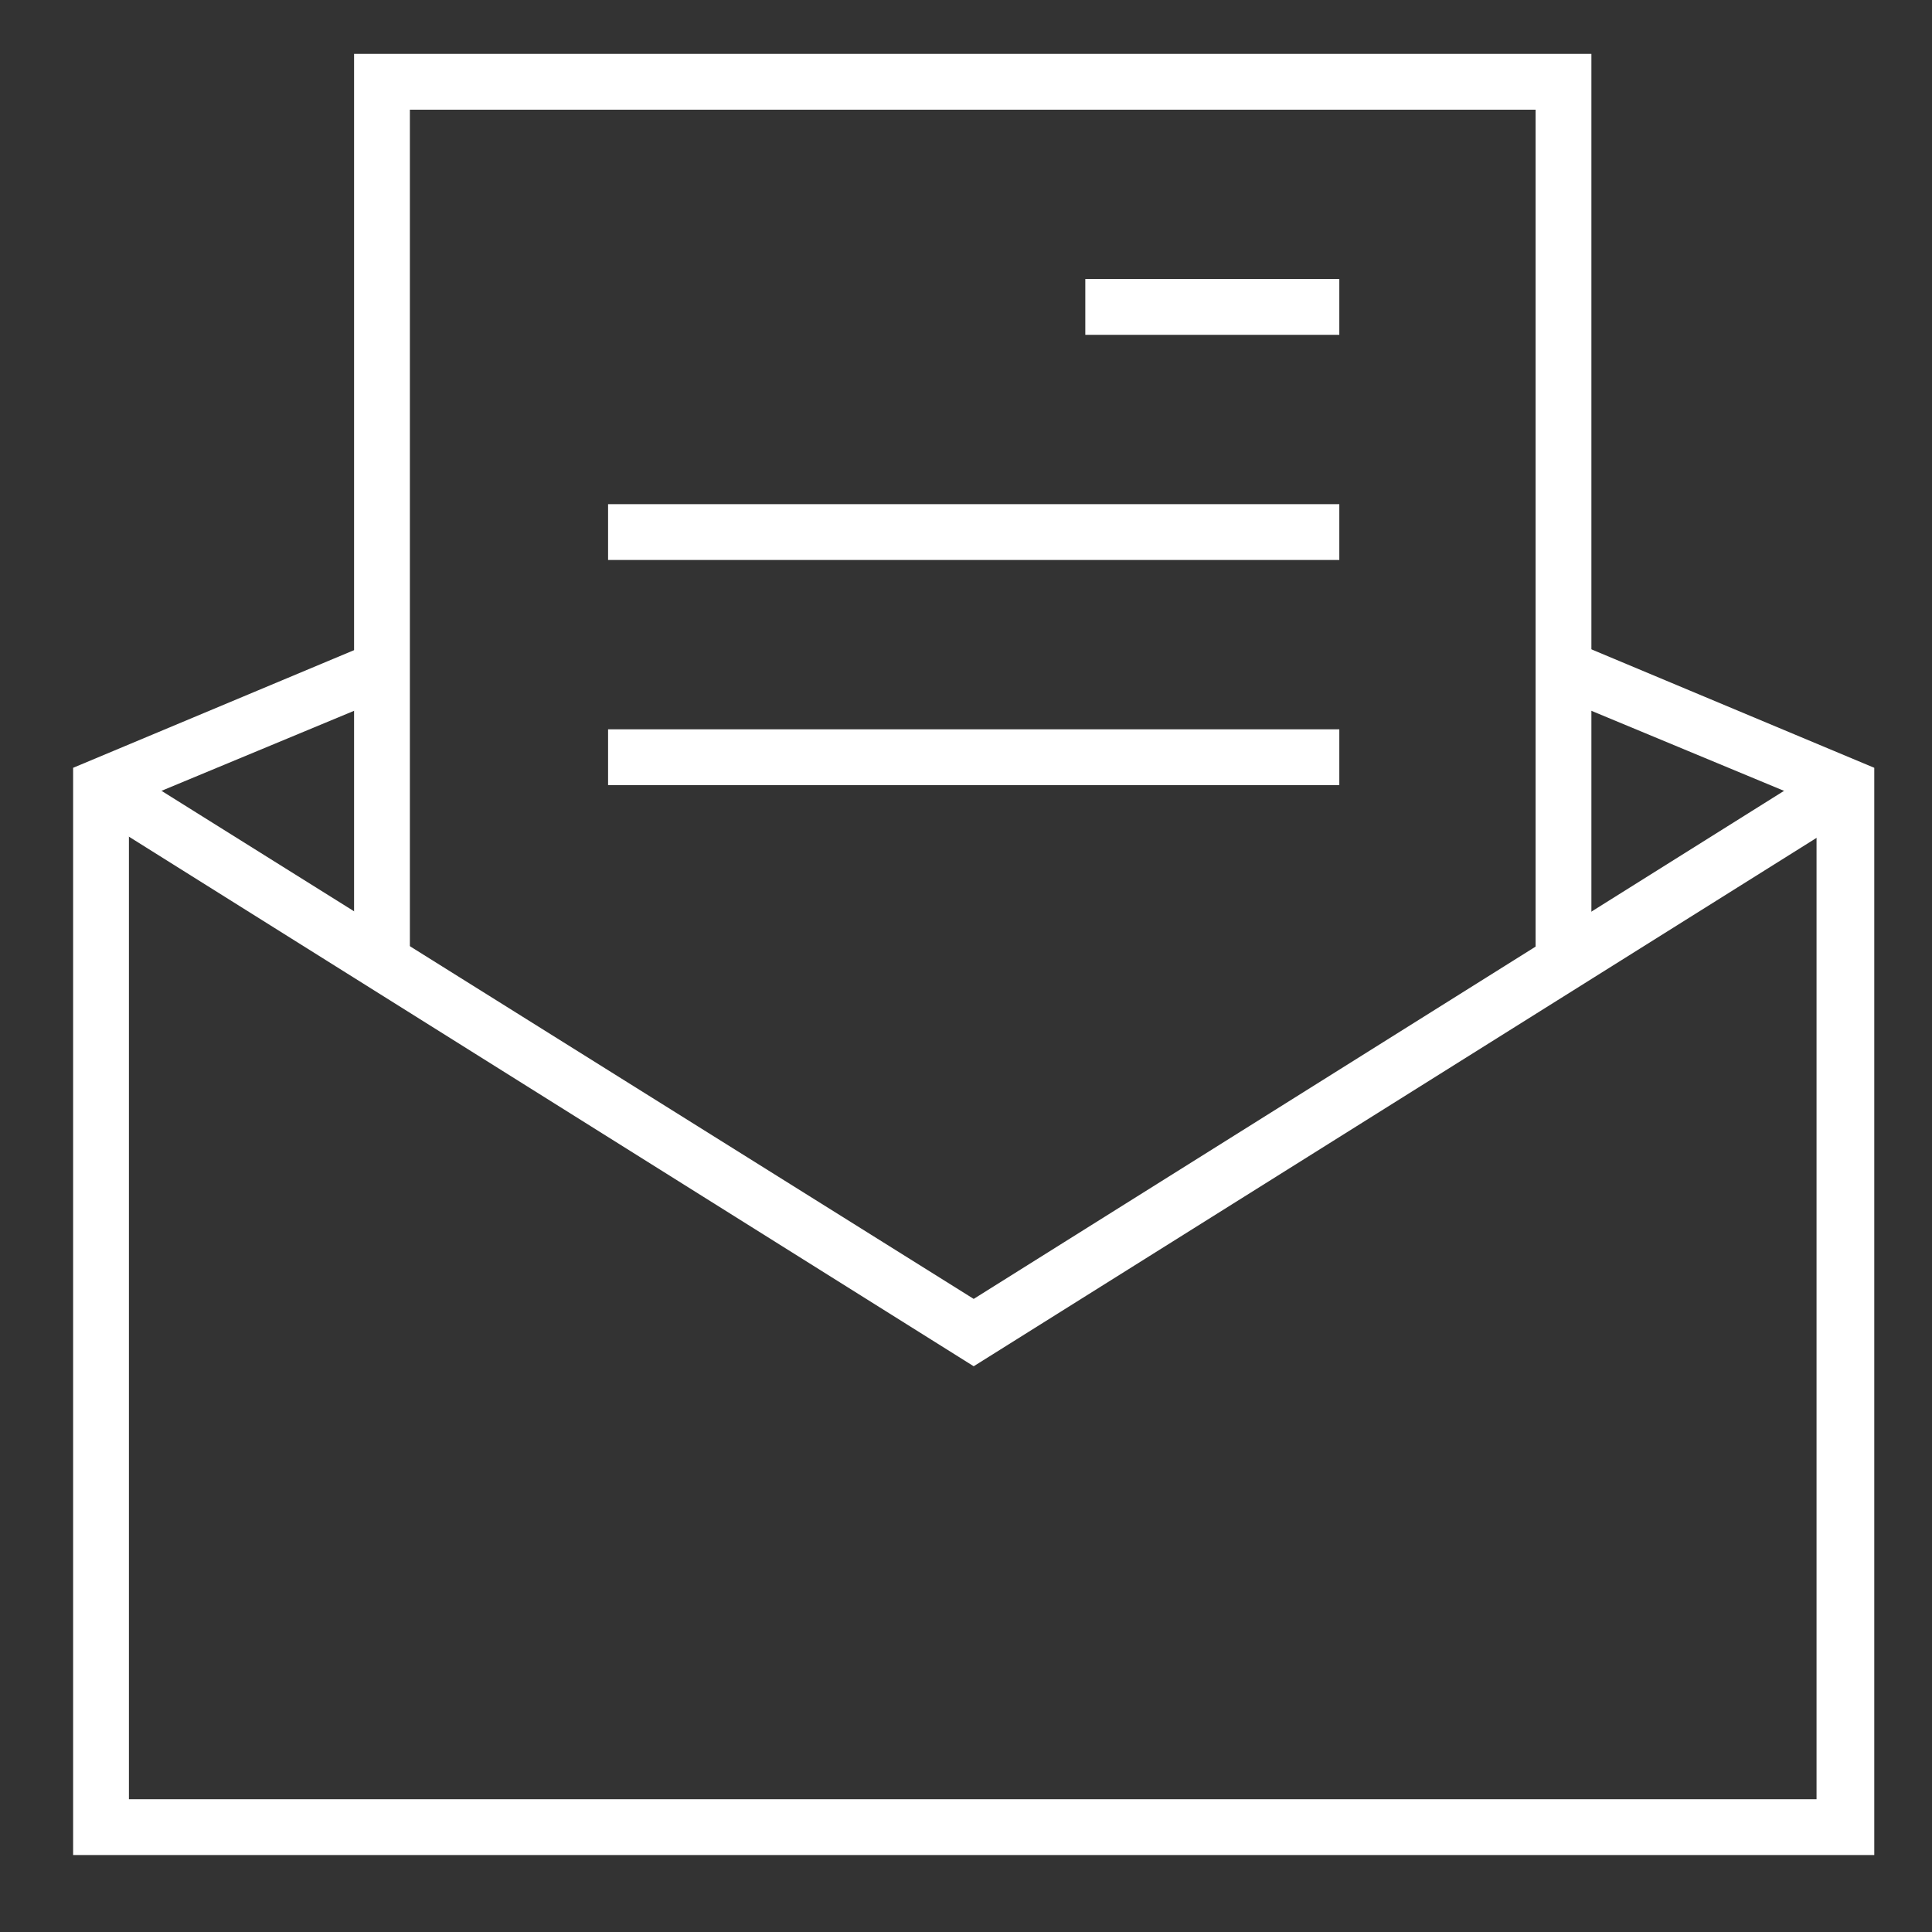
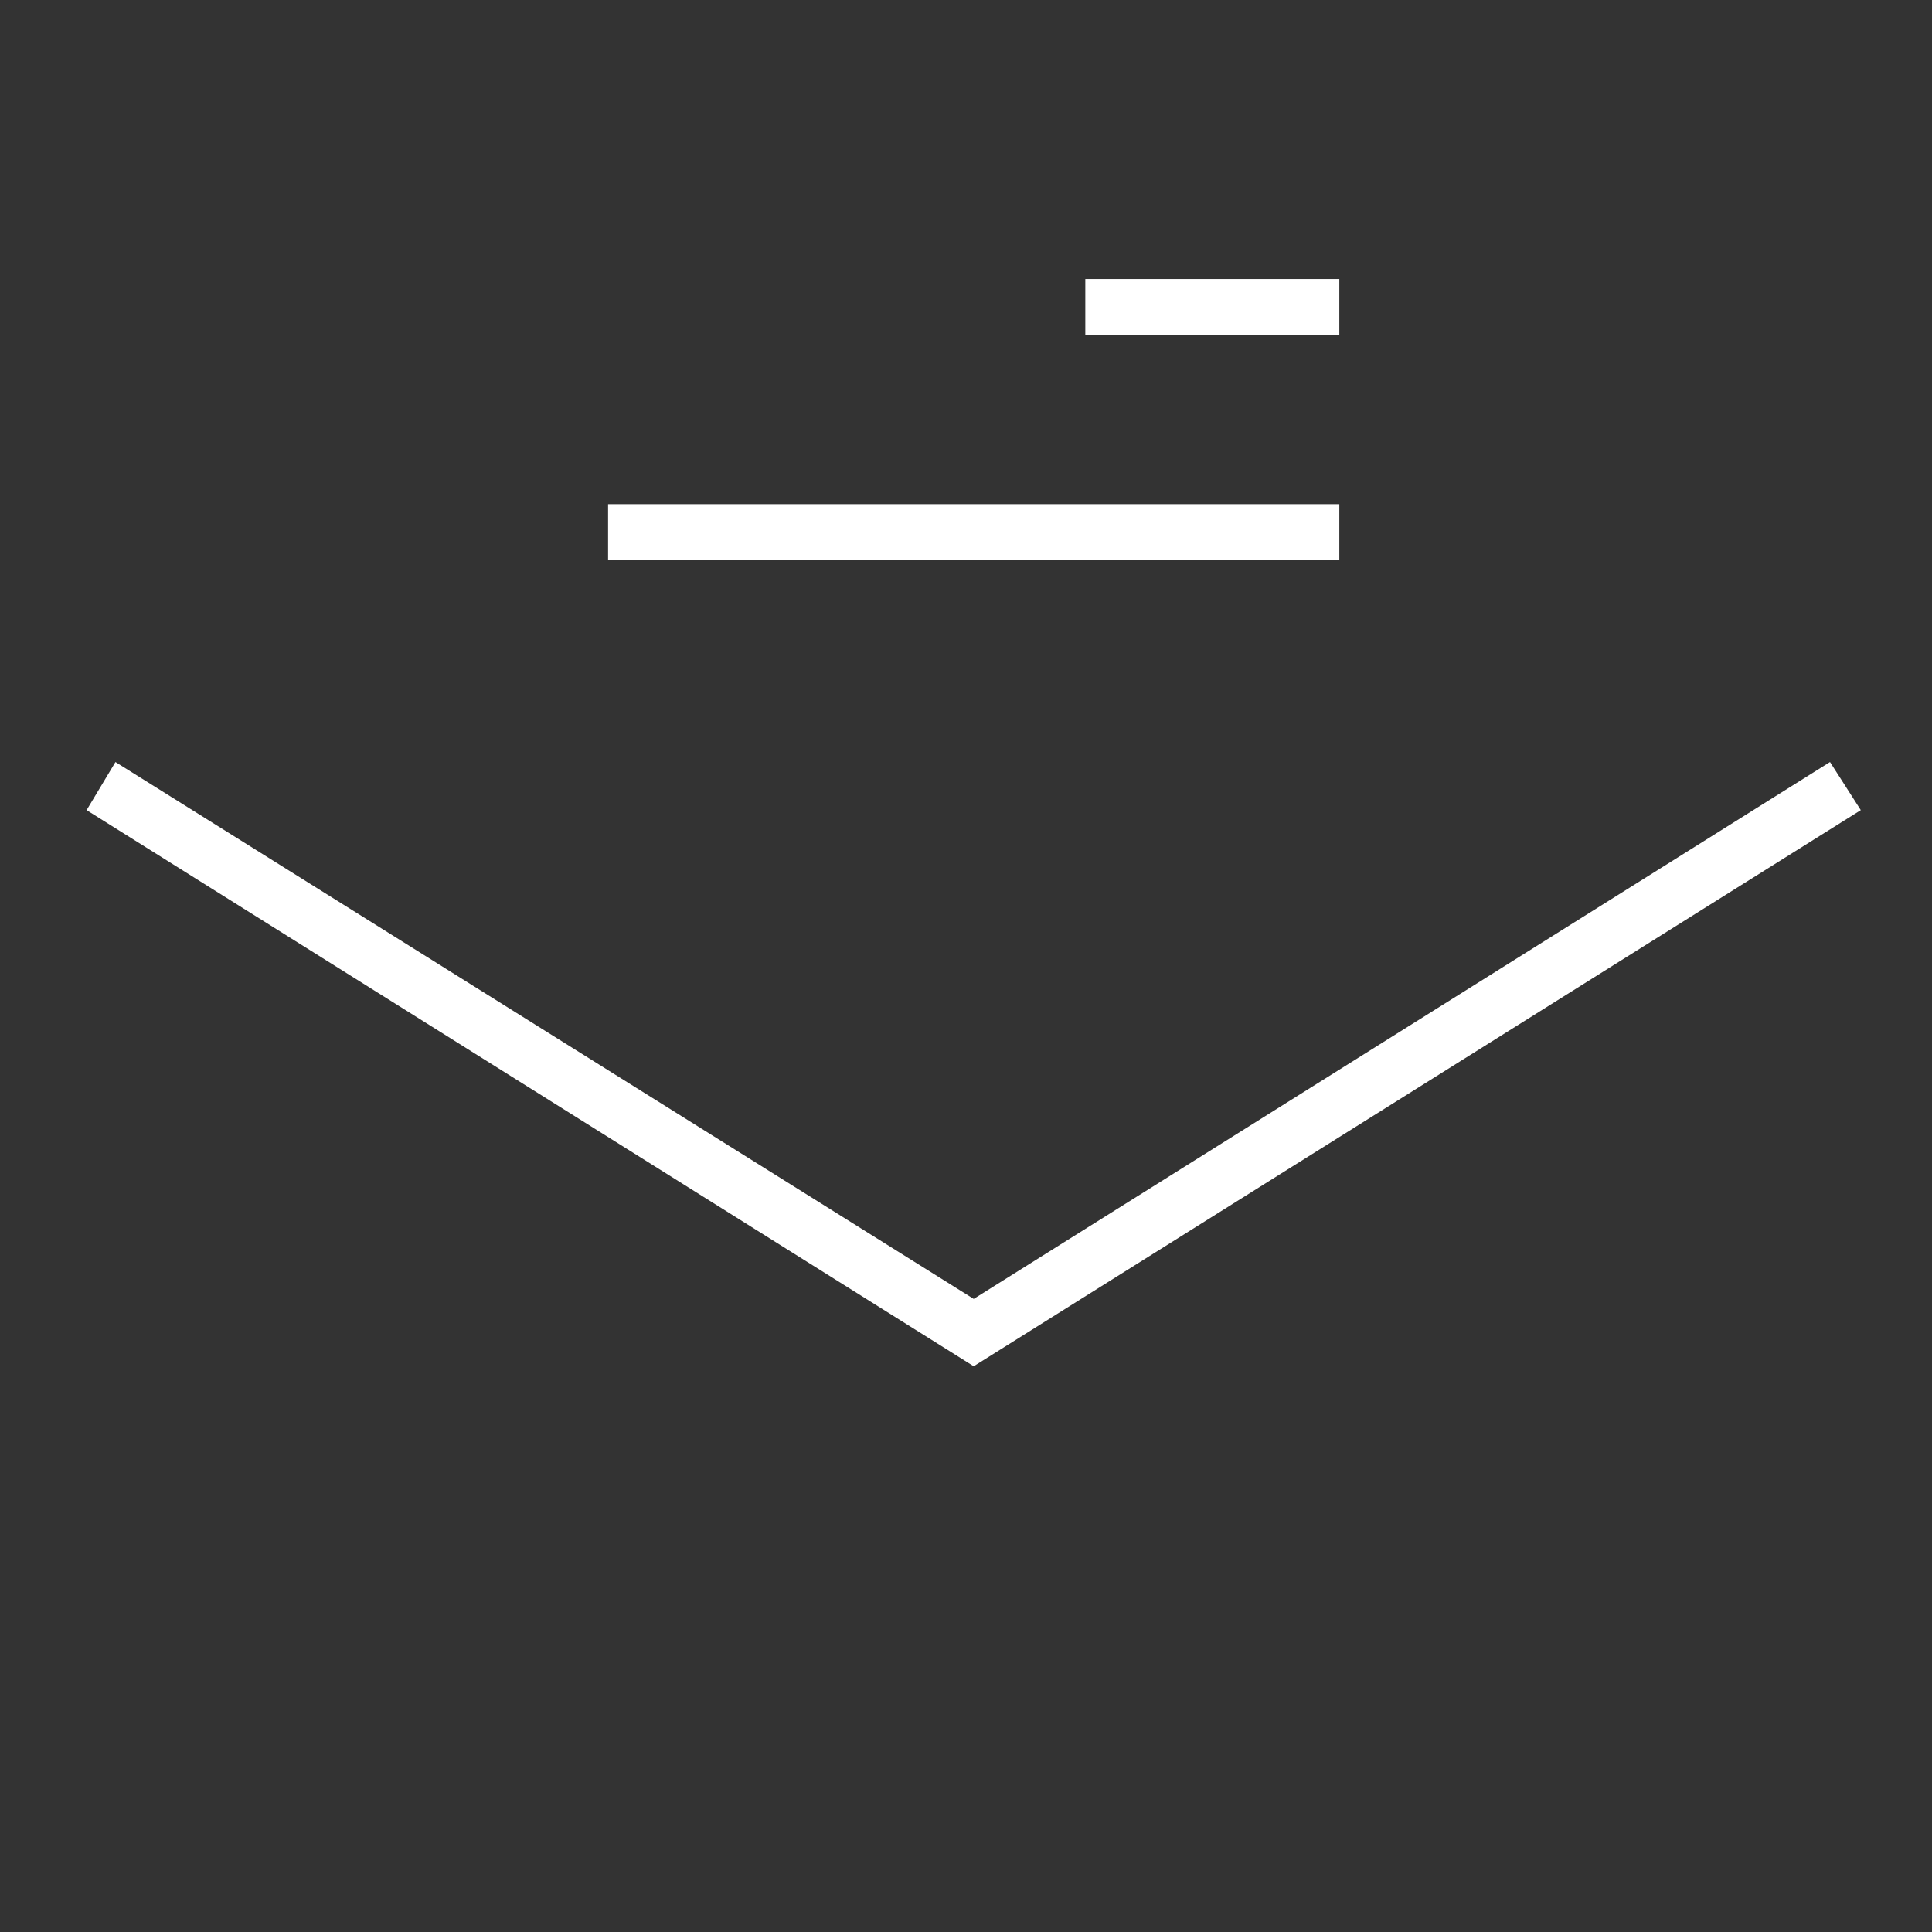
<svg xmlns="http://www.w3.org/2000/svg" id="Layer_1" x="0px" y="0px" viewBox="0 0 100.4 100.4" style="enable-background:new 0 0 100.4 100.4;" xml:space="preserve">
  <rect x="0" y="0" width="100.4" height="100.4" fill="#333333" stroke="none" />
  <style type="text/css"> .st0{fill:#FFFFFF;} </style>
  <g>
    <g>
      <rect x="56.4" y="14.5" class="st0" width="13.2" height="2.9" />
    </g>
    <g>
      <rect x="31.6" y="26.2" class="st0" width="38" height="2.9" />
    </g>
    <g>
-       <rect x="31.6" y="37.9" class="st0" width="38" height="2.9" />
-     </g>
+       </g>
    <g>
      <g>
        <polygon class="st0" points="50.6,71 4.5,42.1 6,39.6 50.6,67.5 95.1,39.6 96.7,42.1 " />
      </g>
      <g>
-         <polygon class="st0" points="97.4,96.4 3.8,96.4 3.8,39.9 19.8,33.2 20.9,35.9 6.7,41.8 6.7,93.5 94.4,93.5 94.4,41.8 80.2,35.9 81.4,33.2 97.4,39.9 " />
-       </g>
+         </g>
      <g>
-         <polygon class="st0" points="82.7,49.6 79.8,49.6 79.8,5.7 21.3,5.7 21.3,49.6 18.4,49.6 18.4,2.8 82.7,2.8 " />
-       </g>
+         </g>
    </g>
  </g>
</svg>